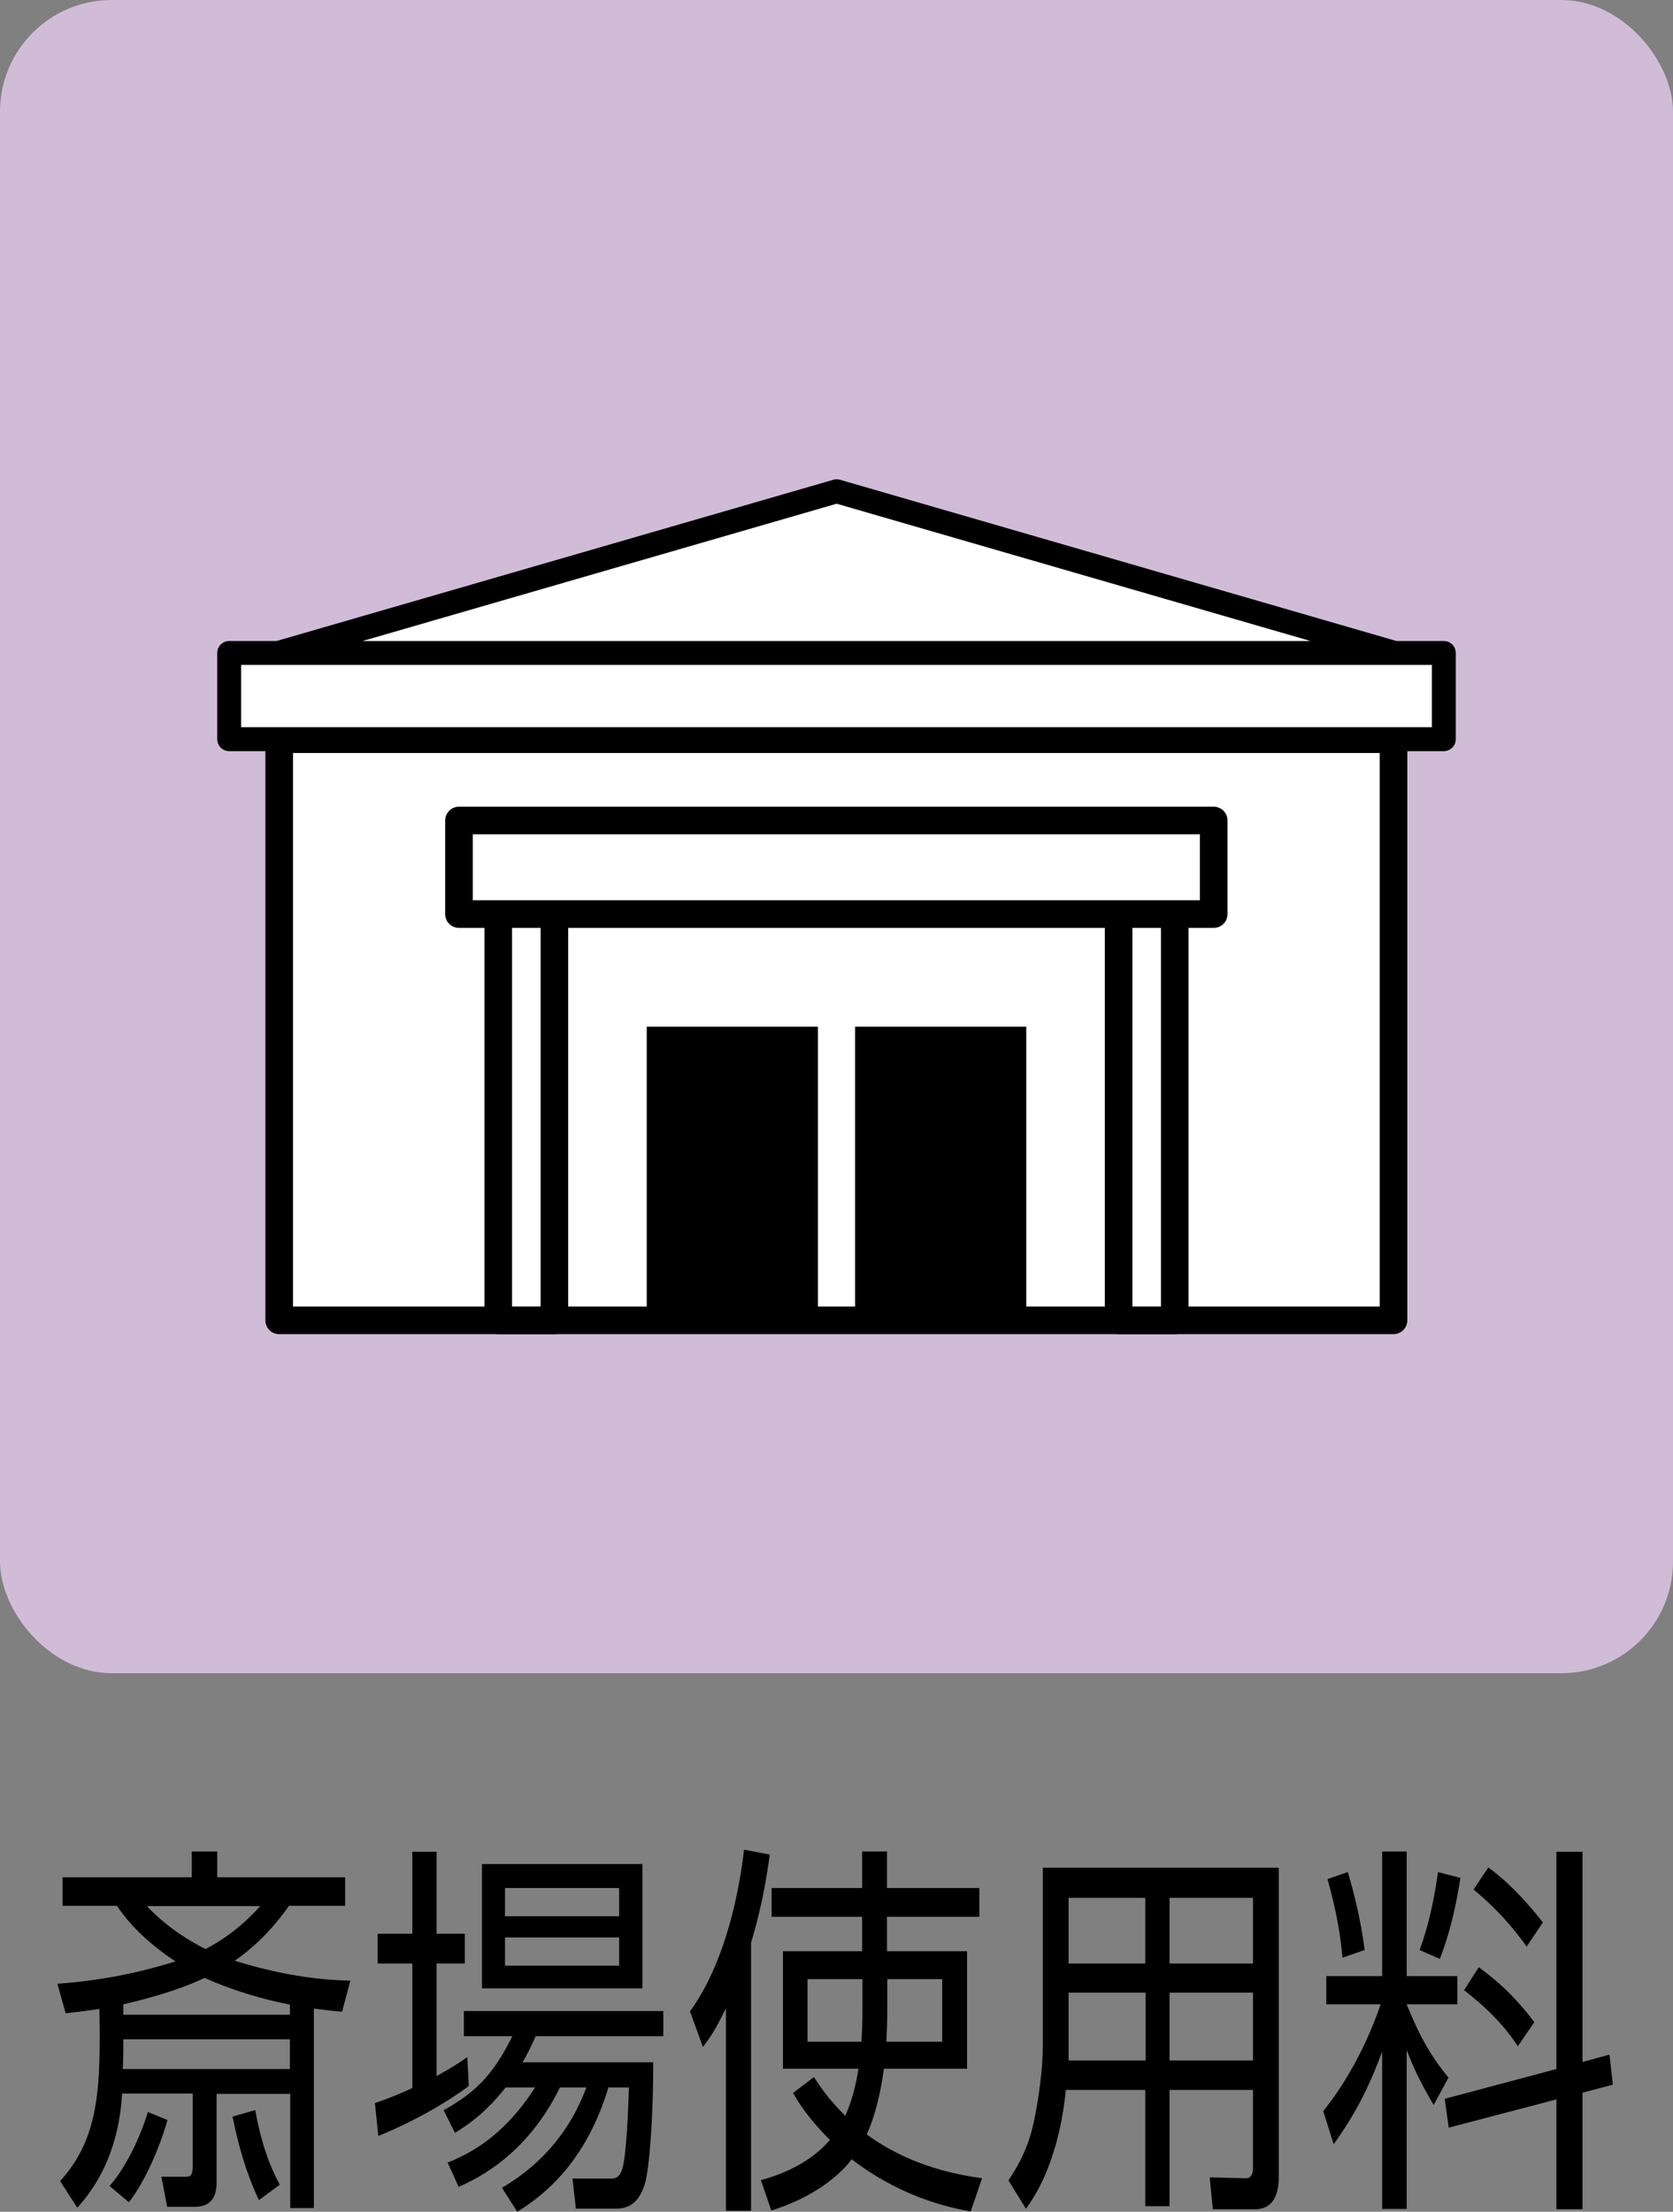
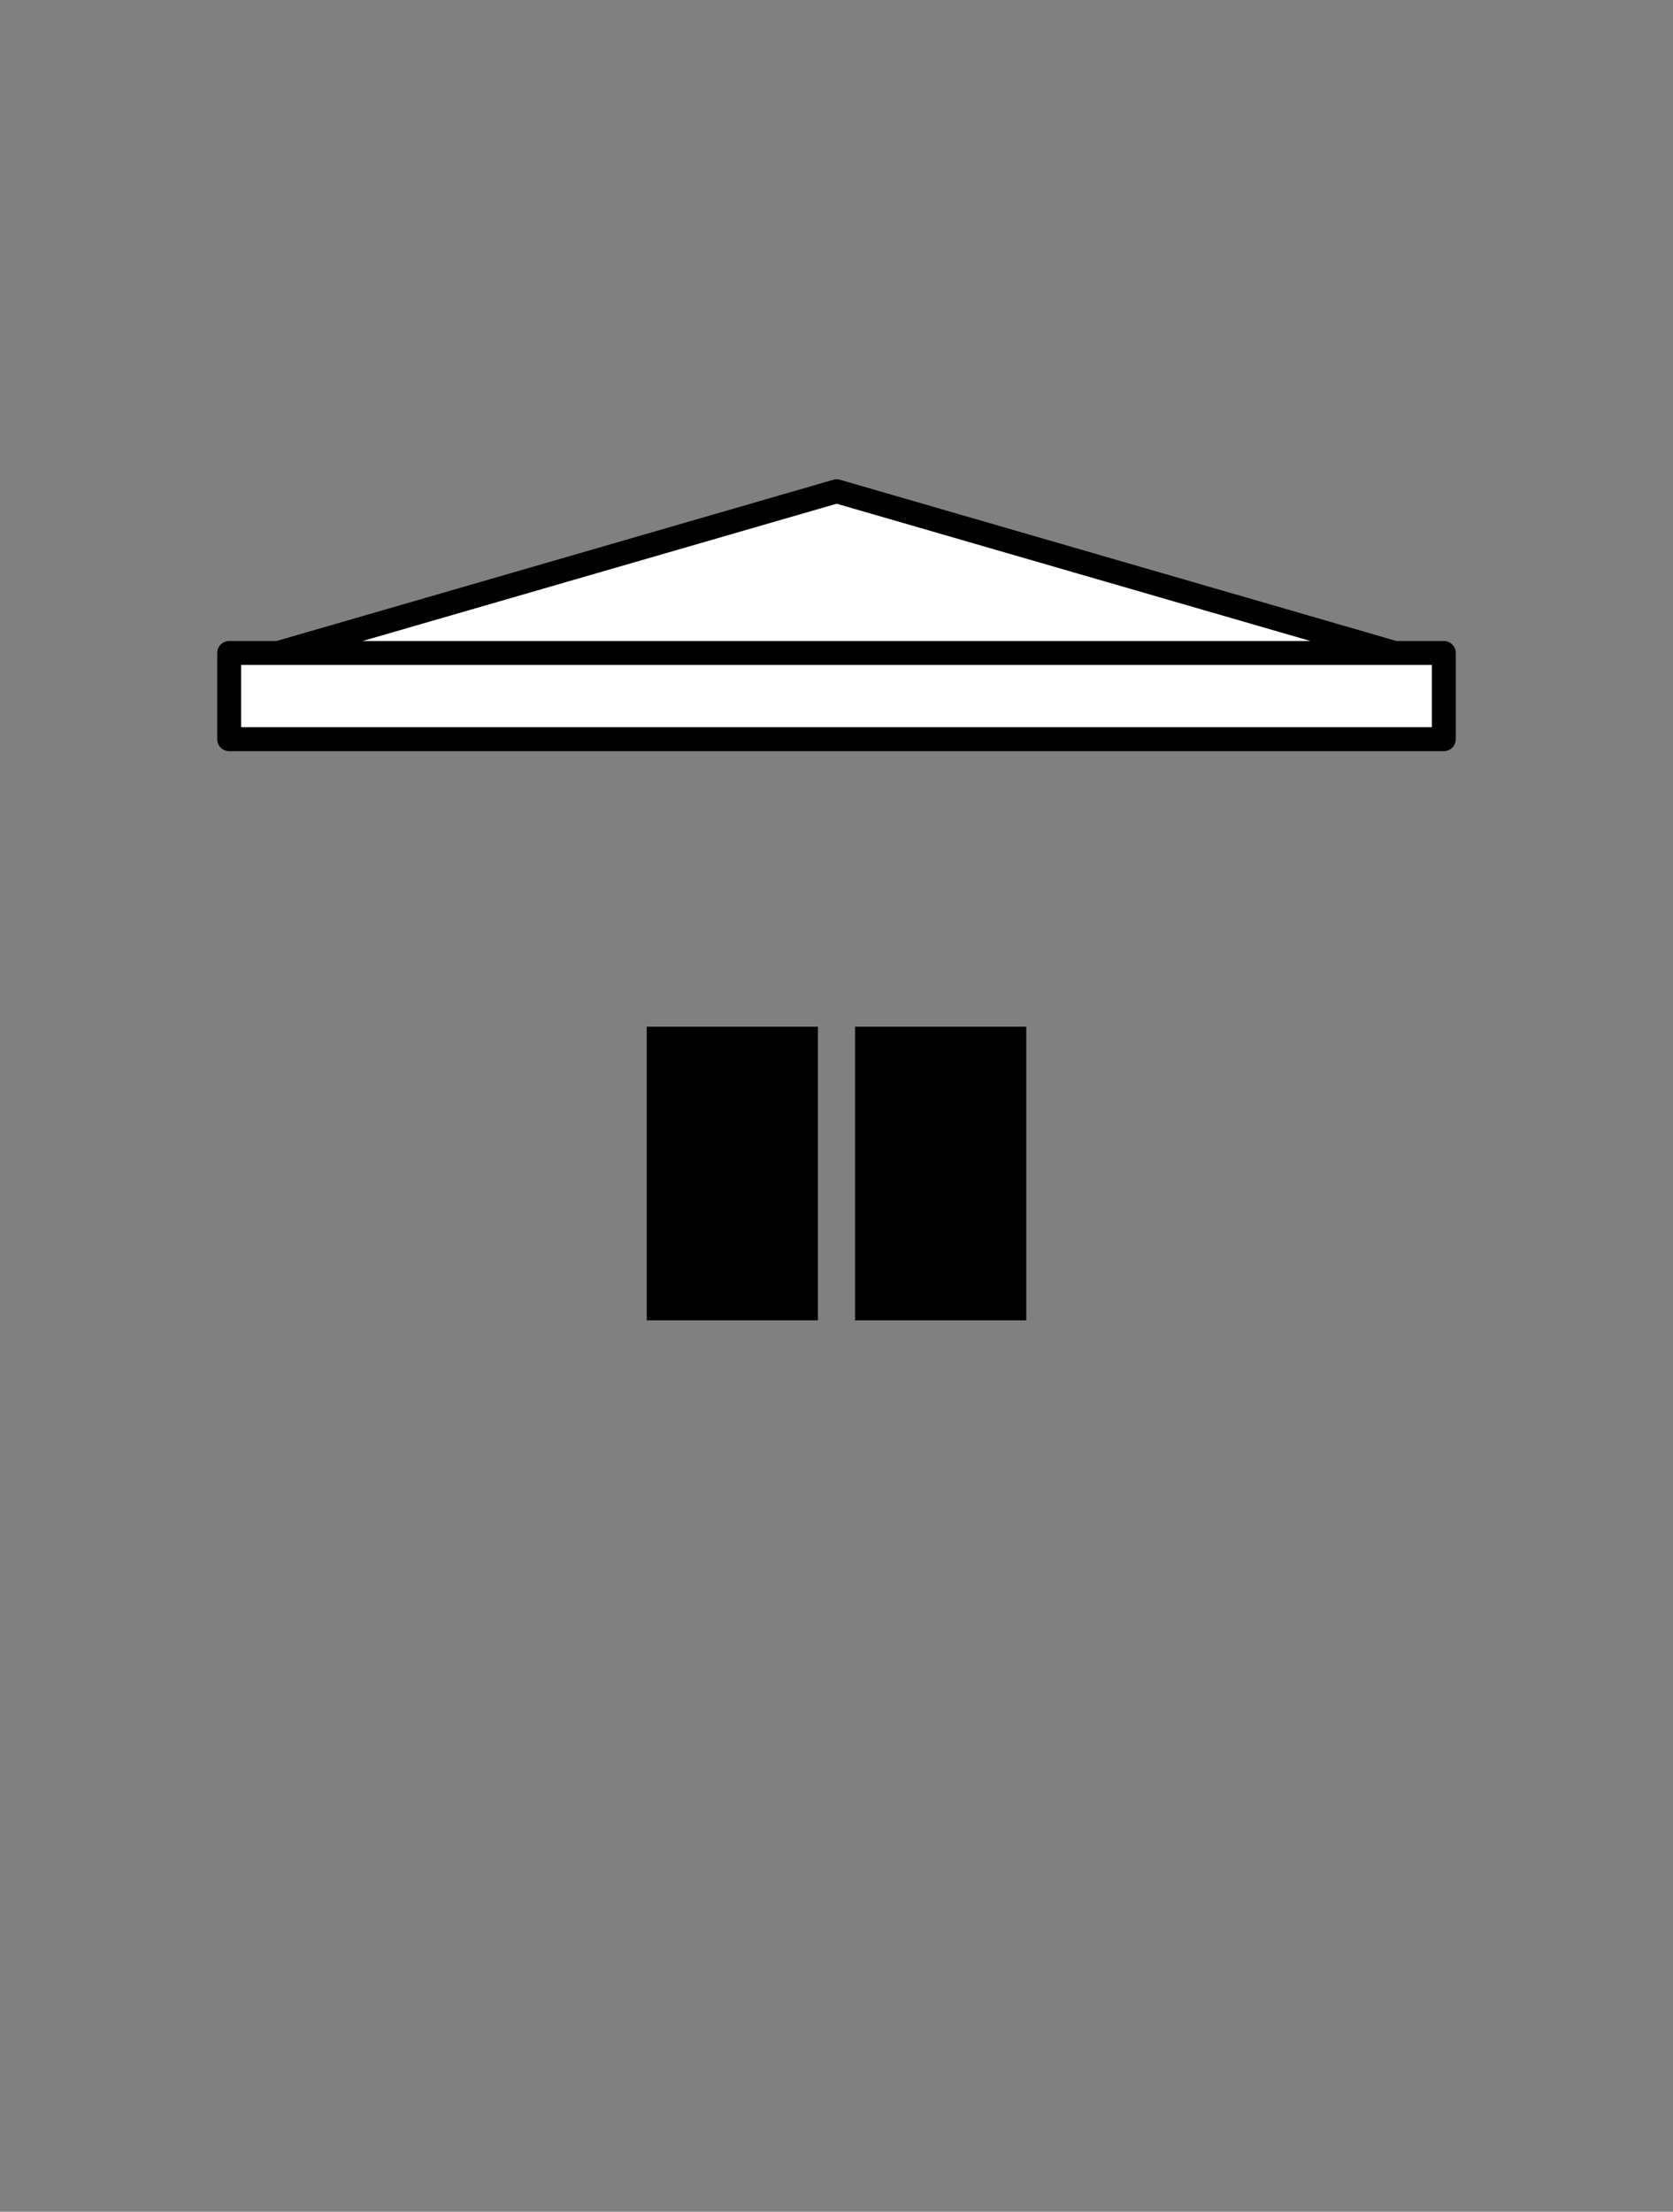
<svg xmlns="http://www.w3.org/2000/svg" id="_イヤー_2" viewBox="0 0 54.53 72.08">
  <rect x="0" y="0" width="54.53" height="72.08" fill="#808080" stroke="none" />
  <defs>
    <style>.cls-2,.cls-4{stroke-width:.78px;fill:#fff;stroke:#000;stroke-linecap:round;stroke-linejoin:round}.cls-4{stroke-width:.9px;fill:none}</style>
  </defs>
  <g id="_イヤー_1-2">
-     <rect width="54.53" height="54.53" rx="3.64" ry="3.64" style="fill:#d1bcd8" />
-     <path d="M10.24 71.96h-.78v-3.72h-2.4v2.88c0 .58-.27.8-.73.8h-.88l-.19-.98h.77c.18.01.25-.05.25-.33v-2.38h-2.3c-.13 2.2-1.1 3.31-1.46 3.72l-.56-.87c1.28-1.41 1.32-3.04 1.28-5.61-.62.09-.79.11-1.1.14l-.27-.96c.79-.06 2.14-.19 3.85-.73-1.19-.78-1.7-1.51-1.91-1.81H2.04v-.93h4.21v-.84h.83v.84h4.17v.93H9.42C8.7 63.13 8 63.66 7.65 63.9c1.88.58 3.13.63 3.77.65l-.27 1.01c-.32-.02-.38-.04-.92-.1v6.49Zm-6.67-.72c.52-.58 1-1.58 1.25-2.41l.64.26c-.25.88-.73 2.01-1.26 2.68l-.63-.53Zm.45-4.78c0 .24 0 .74-.02.97h5.45v-.97H4.03Zm5.43-1.13c-.95-.19-1.88-.47-2.78-.87-.6.28-1.4.57-2.65.86v.34h5.43v-.33Zm-4.66-3.21c.22.23.79.83 1.91 1.4.47-.25 1.11-.65 1.78-1.4H4.79Zm3.53 6.65c.16.88.39 1.67.8 2.43l-.68.5c-.55-1.16-.77-2.3-.86-2.72l.73-.21ZM15.28 67.98c-.79.6-1.97 1.24-2.95 1.63l-.11-1.07c.32-.11.67-.24 1.22-.49v-4.06h-1.13v-.97h1.13v-2.67h.79v2.67h.92v.97h-.92v3.67c.5-.28.75-.44 1-.62l.05.93Zm6.01-.77c.01 1.26-.09 3.5-.3 4.05-.13.34-.33.72-.92.72h-1.3l-.11-.98h1.26c.28.01.36-.25.4-.47.07-.4.13-1.03.18-2.5h-.67c-.56 1.86-1.56 3.19-2.97 4.05l-.5-.78c1.45-.85 2.3-2.04 2.75-3.27h-.86c-1.07 2.19-2.67 2.96-3.3 3.24l-.36-.79c.63-.26 1.79-.79 2.85-2.45h-.96c-.69.88-1.3 1.26-1.65 1.48l-.37-.74c1.09-.6 1.64-1.21 2.24-2.41h-1.58v-.82h6.5v.82h-4.16c-.16.35-.26.57-.43.85h4.27Zm-.35-6.46v4.05h-5.23v-4.05h5.23Zm-.76.78h-3.72v.92h3.72v-.92Zm0 1.61h-3.72v.92h3.72v-.92ZM24.47 72.05h-.81v-6.6c-.36.74-.52.96-.75 1.26l-.42-1.16c1.34-1.85 1.68-4.58 1.76-5.27l.84.16c-.11.79-.26 1.71-.61 2.87v8.74Zm4.45-8.46h2.6v3.83h-2.71c-.1.73-.27 1.51-.56 2.14 1.53 1.12 3.18 1.34 3.76 1.43l-.37 1.08a8.81 8.81 0 0 1-3.88-1.7c-.37.5-1.21 1.23-2.62 1.67l-.34-.99c1.39-.37 2.05-1.07 2.25-1.31-.73-.73-1.04-1.25-1.2-1.53l.68-.52c.22.34.5.75 1.02 1.26.29-.64.39-1.28.43-1.53h-2.46v-3.83h2.58v-1.12h-2.95v-.94h2.95v-1.19h.81v1.19h3.01v.94h-3.01v1.12Zm-.81.91h-1.79v2.04h1.76c.01-.24.03-.54.03-1.06v-.98Zm.81.98c0 .52-.02.82-.03 1.06h1.82V64.5h-1.79v.98ZM41.68 70.94c0 .92-.45 1.06-.79 1.06h-1.36l-.1-1.04 1.18.03c.17 0 .23-.15.23-.34v-2.54h-2.72v3.79h-.79v-3.79h-2.59c-.18 1.82-.73 3.11-1.3 3.87l-.57-.92c.23-.35.6-.93.8-1.79.2-.89.32-1.92.32-2.6v-5.8h7.69v10.07Zm-4.35-6h-2.5v2.21h2.51v-2.21Zm0-3.09h-2.5v2.14h2.5v-2.14Zm3.51 0h-2.72v2.14h2.72v-2.14Zm0 3.09h-2.72v2.21h2.72v-2.21ZM43.23 65.32v-.92h1.82v-4.06h.8v4.06h1.65v.92h-1.65c.41 1.01.74 1.62 1.36 2.39l-.48.89c-.46-.78-.66-1.22-.88-1.79v5.18h-.8v-5.13c-.5 1.35-.96 2.15-1.58 3.02l-.34-1.08c1.17-1.45 1.75-3.12 1.87-3.48h-1.77Zm.53-1.51c-.09-.92-.22-1.57-.49-2.57l.66-.23c.26.87.43 1.65.55 2.54l-.72.25Zm2.51-.26c.4-1.07.55-2.2.6-2.54l.73.19c-.21 1.35-.47 2.12-.67 2.64l-.66-.29Zm6.19 3.41.11.98-.99.26V72h-.85v-3.58l-3.51.92-.13-.94 3.64-.97v-7.08h.85v6.85l.88-.24Zm-2.99-.28c-.42-.62-.88-1.14-1.75-1.82l.48-.75c.74.55 1.22 1.02 1.81 1.79l-.54.79Zm.29-3.24a9.61 9.61 0 0 0-1.73-1.86l.48-.72c.31.23.9.68 1.78 1.79l-.53.79Z" />
-     <path style="stroke-width:.9px;stroke:#000;stroke-linecap:round;stroke-linejoin:round;fill:#fff" d="M9.1 24.09h36.32v18.94H9.1z" />
-     <path class="cls-4" d="M16.24 29.79h1.83v13.24h-1.83zM36.46 29.79h1.83v13.24h-1.83zM14.96 26.74h24.6v3.05h-24.6z" />
    <path d="M21.08 33.46h5.58v9.57h-5.58zM27.87 33.46h5.58v9.57h-5.58z" />
    <path class="cls-2" d="M7.47 21.28h39.59v2.81H7.47zM27.27 16.01l-18.2 5.27h36.39l-18.19-5.27z" />
  </g>
</svg>